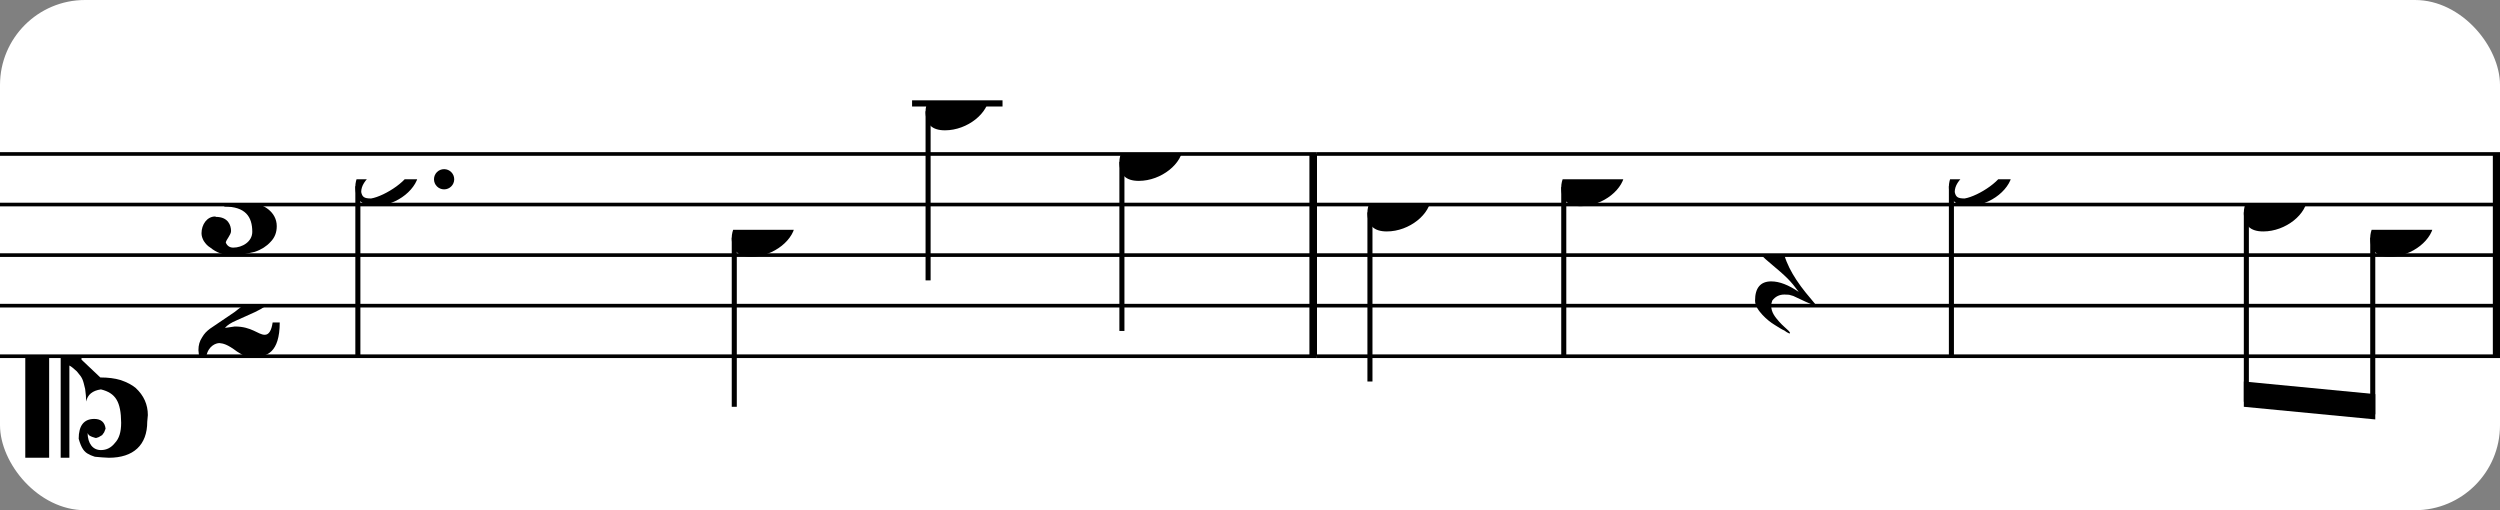
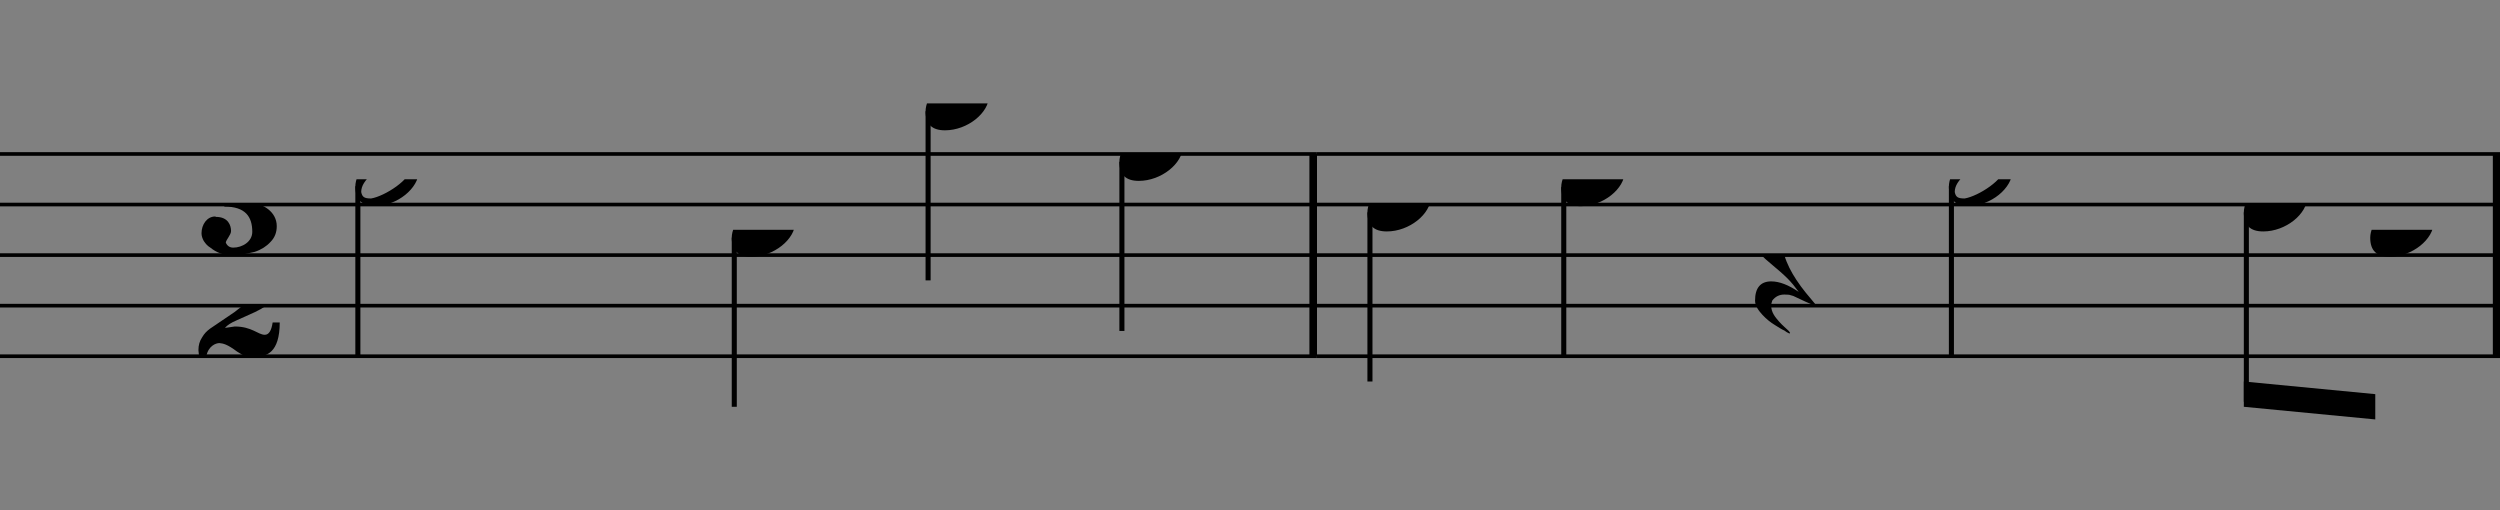
<svg xmlns="http://www.w3.org/2000/svg" xmlns:xlink="http://www.w3.org/1999/xlink" width="294px" height="60px" version="1.1" overflow="visible">
  <rect width="100%" height="100%" fill="#808080" stroke="none" />
  <desc>Engraved by Verovio 4.5.1</desc>
-   <rect width="100%" height="100%" fill="#ffffff" rx="10" />
  <defs>
    <symbol id="E0A3-1syr2si" viewBox="0 0 1000 1000" overflow="inherit">
      <path transform="scale(1,-1)" d="M278 64c0 22 -17 39 -43 39c-12 0 -26 -3 -41 -10c-85 -43 -165 -94 -165 -156c5 -25 15 -32 49 -32c67 11 200 95 200 159zM0 -36c0 68 73 174 200 174c66 0 114 -39 114 -97c0 -84 -106 -173 -218 -173c-64 0 -96 32 -96 96z" />
    </symbol>
    <symbol id="E082-1syr2si" viewBox="0 0 1000 1000" overflow="inherit">
      <path transform="scale(1,-1)" d="M124 -185c-18 0 -55 -14 -65 -65h-36l-3 30c0 25 6 45 18 63c11 19 22 30 39 43l121 82l37 29c15 11 27 29 38 54c12 24 18 47 18 70c0 40 -19 88 -94 88c-25 0 -32 0 -50 -8c-14 -5 -23 -12 -26 -22c3 -9 7 -15 10 -18l24 -17c12 -7 17 -11 27 -21c5 -7 7 -16 7 -27 c0 -12 0 -57 -79 -74c-30 0 -76 26 -76 94c0 66 81 135 197 135c72 0 181 -32 181 -150c0 -53 -32 -95 -113 -133l-91 -41c-26 -11 -45 -23 -57 -37l49 7c84 0 115 -41 148 -41c20 0 33 20 39 61h35c0 -152 -68 -168 -114 -168c-17 0 -65 0 -79 7h10l-28 17 c-49 37 -69 40 -87 42z" />
    </symbol>
    <symbol id="E083-1syr2si" viewBox="0 0 1000 1000" overflow="inherit">
      <path transform="scale(1,-1)" d="M208 250c97 0 177 -52 177 -116c0 -69 -40 -111 -118 -125c56 -5 125 -44 125 -116c0 -31 -10 -57 -31 -78c-19 -21 -45 -38 -78 -49l-50 -11c-15 -3 -36 -7 -55 -7c-50 0 -86 16 -113 38c-16 10 -23 18 -34 34c-7 13 -11 25 -11 38c0 43 27 83 68 83l3 -2 c61 0 75 -42 75 -70c0 -19 -24 -42 -26 -57c7 -17 20 -25 37 -25c44 0 94 29 94 78c0 75 -34 125 -138 125v36c84 0 131 22 131 98c0 54 -37 88 -87 88c-26 0 -43 -7 -51 -22c15 -22 44 -16 44 -70c0 -37 -37 -62 -71 -62c-22 0 -69 15 -69 76c0 79 101 116 178 116z" />
    </symbol>
    <symbol id="E0A4-1syr2si" viewBox="0 0 1000 1000" overflow="inherit">
      <path transform="scale(1,-1)" d="M0 -39c0 68 73 172 200 172c66 0 114 -37 114 -95c0 -84 -106 -171 -218 -171c-64 0 -96 30 -96 94z" />
    </symbol>
    <symbol id="E05C-1syr2si" viewBox="0 0 1000 1000" overflow="inherit">
-       <path transform="scale(1,-1)" d="M175 502h43v-456c10 5 18 12 37 29c16 19 22 27 27 38s8 24 14 49c3 22 5 43 5 62c7 -34 31 -54 73 -60c73 18 99 61 100 165c0 46 -10 78 -31 100c-18 23 -41 35 -69 35c-40 0 -65 -32 -66 -84c6 12 11 16 39 24c5 0 2 1 16 -4l17 -10l10 -14l7 -18 c-4 -32 -23 -48 -56 -48c-51 0 -77 33 -77 98c10 35 16 47 30 61c9 9 15 14 23 17c3 3 22 9 27 11l34 3l35 2c123 0 192 -64 192 -178l1 -33c0 -52 -20 -97 -60 -134c-18 -15 -42 -28 -74 -39c-30 -9 -63 -13 -101 -13l-93 -88v-34l93 -88c38 0 71 -4 101 -13 c32 -11 56 -24 74 -39c40 -37 60 -82 60 -134l-3 -33c0 -115 -68 -178 -190 -178l-35 2l-34 3c-5 2 -24 8 -27 11c-26 11 -40 32 -53 78c0 65 26 98 77 98c33 0 52 -16 56 -48l-7 -18l-10 -14l-17 -10c-14 -5 -11 -4 -16 -4c-28 8 -33 12 -39 24c1 -52 26 -84 66 -84 c28 0 51 12 69 35c21 22 31 54 31 100c-1 104 -27 147 -100 165c-42 -6 -66 -26 -73 -60c0 19 -2 40 -5 62c-6 25 -9 38 -14 49s-11 19 -27 38c-19 17 -27 24 -37 29v-456h-43v1004zM0 502h118v-1004h-118v1004z" />
-     </symbol>
+       </symbol>
    <symbol id="E4E5-1syr2si" viewBox="0 0 1000 1000" overflow="inherit">
      <path transform="scale(1,-1)" d="M107 292c-13 24 -30 49 -52 71c-1 1 0 2 0 3l-2 2c3 3 4 4 6 4c12 0 26 -7 40 -20s44 -40 89 -81c26 -24 28 -29 46 -47c4 -4 8 -9 10 -14c6 -8 8 -16 8 -27c0 -19 -12 -40 -36 -61c-28 -23 -49 -38 -61 -73c-4 -11 -7 -27 -10 -50c13 -43 34 -83 59 -121 c31 -47 59 -79 101 -129c-8 0 -26 7 -54 20l-62 29l-21 6l-23 1c-25 0 -45 -10 -60 -30l-4 -14l-1 -12c0 -33 20 -56 39 -78c8 -9 17 -18 26 -26c17 -15 27 -24 28 -30l-3 -3c-11 5 -19 10 -25 15c-9 3 -37 21 -45 26c-24 14 -45 32 -63 51c-19 21 -37 44 -37 71 c0 63 27 95 80 95c41 0 86 -18 136 -52c-19 26 -37 48 -55 66c-23 23 -48 44 -73 65c-28 23 -47 40 -58 53s-17 26 -18 39c75 64 113 125 113 183c0 27 -7 48 -18 68z" />
    </symbol>
  </defs>
  <style type="text/css">g.page-margin{font-family:Times,serif;} g.ending, g.fing, g.reh, g.tempo{font-weight:bold;} g.dir, g.dynam, g.mNum{font-style:italic;} g.label{font-weight:normal;}</style>
  <svg class="definition-scale" color="black" viewBox="0 0 8900 1800">
    <g class="page-margin" transform="translate(0, 0)">
      <g id="m181u3vf" class="mdiv pageMilestone" />
      <g id="s1ns0au6" class="score pageMilestone" />
      <g id="sdtsbas" class="system">
        <g id="sevga63" class="section systemMilestone" />
        <g id="mj5l5fm" class="measure">
          <g id="swekc77" class="staff">
            <path d="M0 540 L4688 540" stroke="currentColor" stroke-width="13" />
            <path d="M0 720 L4688 720" stroke="currentColor" stroke-width="13" />
            <path d="M0 900 L4688 900" stroke="currentColor" stroke-width="13" />
            <path d="M0 1080 L4688 1080" stroke="currentColor" stroke-width="13" />
            <path d="M0 1260 L4688 1260" stroke="currentColor" stroke-width="13" />
            <g id="cei2kn2" class="clef">
              <use xlink:href="#E05C-1syr2si" x="90" y="1260" height="720px" width="720px" />
            </g>
            <g id="ks8m1ai" class="keySig" />
            <g id="m1xyqavq" class="meterSig">
              <use xlink:href="#E083-1syr2si" x="703" y="720" height="720px" width="720px" />
              <use xlink:href="#E082-1syr2si" x="692" y="1080" height="720px" width="720px" />
            </g>
            <g class="ledgerLines above">
-               <path d="M3247 360 L3569 360" stroke="currentColor" stroke-width="22" />
-             </g>
+               </g>
            <g id="l29p68w" class="layer">
              <g id="n17z9zbl" class="note">
                <g class="notehead">
                  <use xlink:href="#E0A3-1syr2si" x="1265" y="630" height="720px" width="720px" />
                </g>
                <g id="dt5qhdu" class="dots">
-                   <ellipse cx="1581" cy="630" rx="36" ry="36" />
-                 </g>
+                   </g>
                <g id="s1ishk39" class="stem">
                  <path d="M1274 655 L1274 1260" stroke="currentColor" stroke-width="18" />
                </g>
              </g>
              <g id="nkn1w8e" class="note">
                <g class="notehead">
                  <use xlink:href="#E0A4-1syr2si" x="2605" y="810" height="720px" width="720px" />
                </g>
                <g id="slwqqq2" class="stem">
                  <path d="M2614 838 L2614 1440" stroke="currentColor" stroke-width="18" />
                </g>
              </g>
              <g id="nbvdb9" class="note">
                <g class="notehead">
                  <use xlink:href="#E0A4-1syr2si" x="3295" y="360" height="720px" width="720px" />
                </g>
                <g id="s1usjzdc" class="stem">
                  <path d="M3304 388 L3304 990" stroke="currentColor" stroke-width="18" />
                </g>
              </g>
              <g id="nqn7386" class="note">
                <g class="notehead">
                  <use xlink:href="#E0A4-1syr2si" x="3985" y="540" height="720px" width="720px" />
                </g>
                <g id="s1d4zo5x" class="stem">
                  <path d="M3994 568 L3994 1170" stroke="currentColor" stroke-width="18" />
                </g>
              </g>
            </g>
          </g>
          <g id="b1m92f0n" class="barLine">
            <path d="M4675 540 L4675 1260" stroke="currentColor" stroke-width="27" />
          </g>
        </g>
        <g id="mjxakym" class="measure">
          <g id="szxay7r" class="staff">
            <path d="M4688 540 L8901 540" stroke="currentColor" stroke-width="13" />
            <path d="M4688 720 L8901 720" stroke="currentColor" stroke-width="13" />
            <path d="M4688 900 L8901 900" stroke="currentColor" stroke-width="13" />
            <path d="M4688 1080 L8901 1080" stroke="currentColor" stroke-width="13" />
            <path d="M4688 1260 L8901 1260" stroke="currentColor" stroke-width="13" />
            <g id="l1jblqyb" class="layer">
              <g id="njtujyh" class="note">
                <g class="notehead">
                  <use xlink:href="#E0A4-1syr2si" x="4868" y="720" height="720px" width="720px" />
                </g>
                <g id="sb8c3s9" class="stem">
                  <path d="M4877 748 L4877 1350" stroke="currentColor" stroke-width="18" />
                </g>
              </g>
              <g id="nuujp06" class="note">
                <g class="notehead">
                  <use xlink:href="#E0A4-1syr2si" x="5558" y="630" height="720px" width="720px" />
                </g>
                <g id="sgx6blr" class="stem">
                  <path d="M5567 658 L5567 1260" stroke="currentColor" stroke-width="18" />
                </g>
              </g>
              <g id="rmwhd08" class="rest">
                <use xlink:href="#E4E5-1syr2si" x="6248" y="900" height="720px" width="720px" />
              </g>
              <g id="ngf8jnz" class="note">
                <g class="notehead">
                  <use xlink:href="#E0A3-1syr2si" x="6938" y="630" height="720px" width="720px" />
                </g>
                <g id="sf5g027" class="stem">
                  <path d="M6947 655 L6947 1260" stroke="currentColor" stroke-width="18" />
                </g>
              </g>
              <g id="brpyeqo" class="beam">
                <polygon points="7988,1440 8456,1485 8456,1395 7988,1350" />
                <g id="nyp7chl" class="note">
                  <g class="notehead">
                    <use xlink:href="#E0A4-1syr2si" x="7988" y="720" height="720px" width="720px" />
                  </g>
                  <g id="s1gipohw" class="stem">
                    <path d="M7997 748 L7997 1422" stroke="currentColor" stroke-width="18" />
                  </g>
                </g>
                <g id="nsoqbzu" class="note">
                  <g class="notehead">
                    <use xlink:href="#E0A4-1syr2si" x="8438" y="810" height="720px" width="720px" />
                  </g>
                  <g id="s1ccxxq4" class="stem">
-                     <path d="M8447 838 L8447 1467" stroke="currentColor" stroke-width="18" />
-                   </g>
+                     </g>
                </g>
              </g>
            </g>
          </g>
          <g id="b1olp0k8" class="barLine">
            <path d="M8888 540 L8888 1260" stroke="currentColor" stroke-width="27" />
          </g>
        </g>
        <g id="s1chsnjo" class="systemMilestoneEnd sevga63" />
      </g>
      <g id="phw9vzo" class="pageMilestoneEnd s1ns0au6" />
      <g id="poarur4" class="pageMilestoneEnd m181u3vf" />
    </g>
  </svg>
</svg>